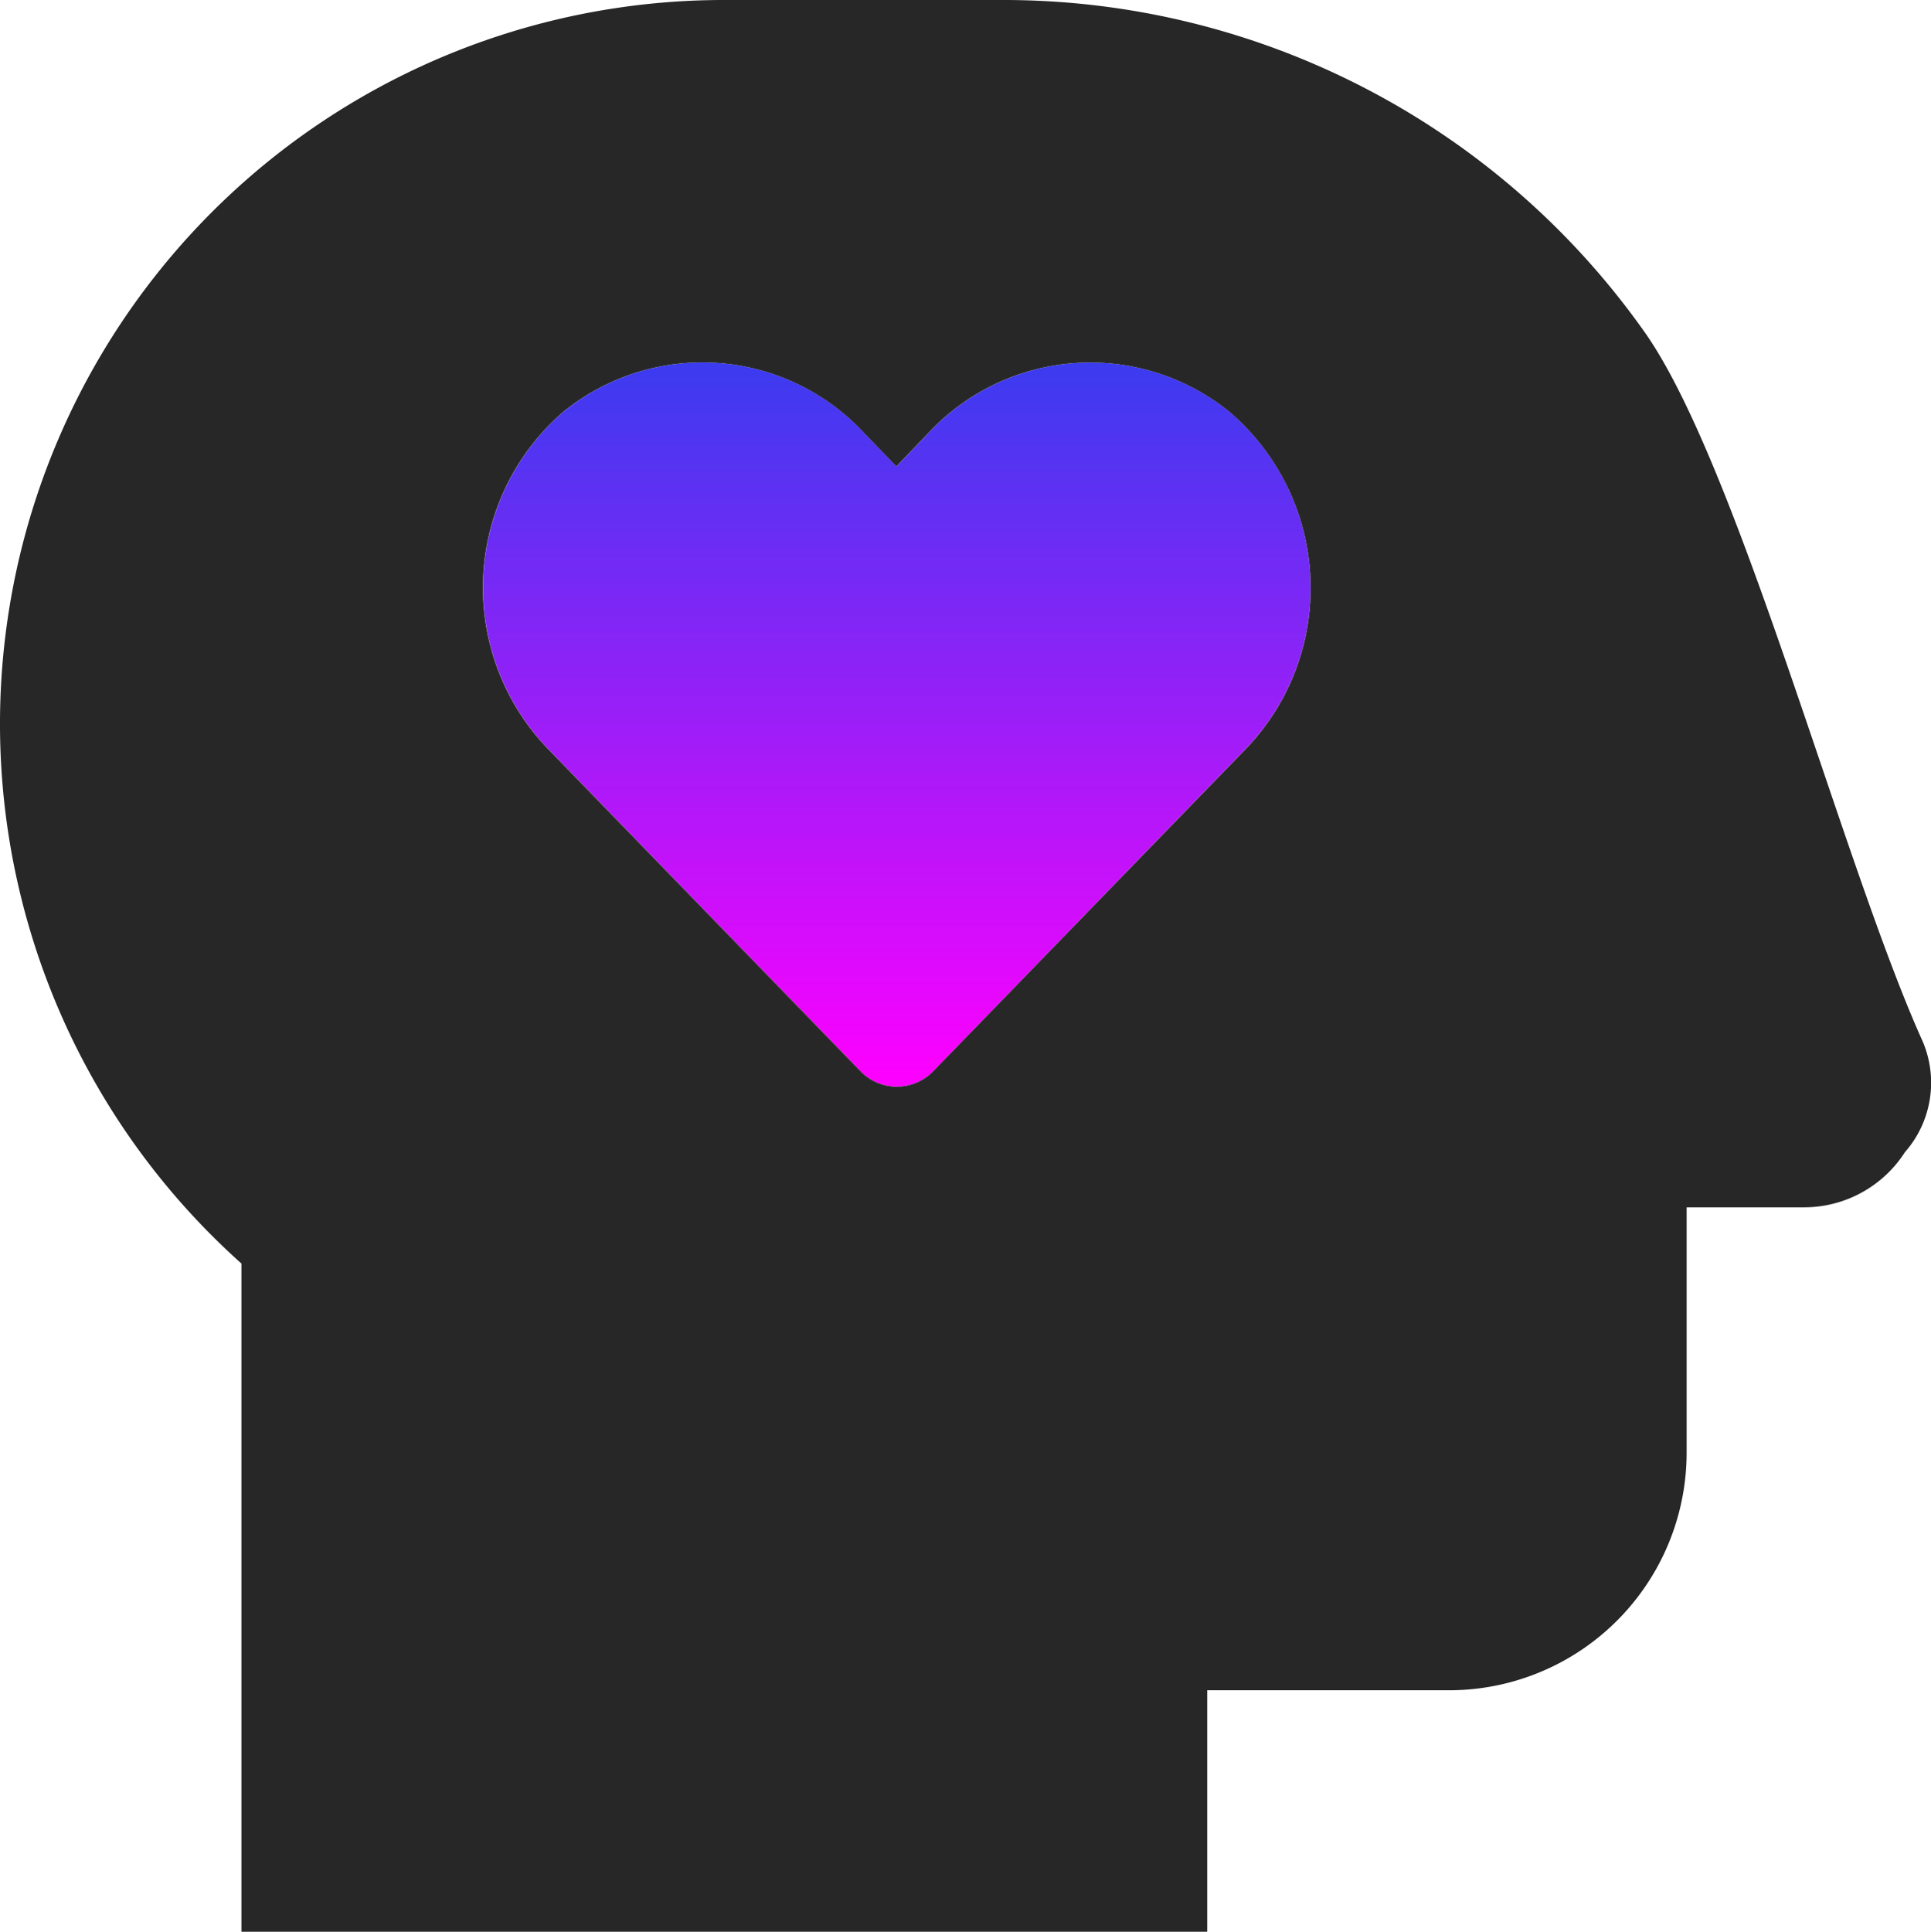
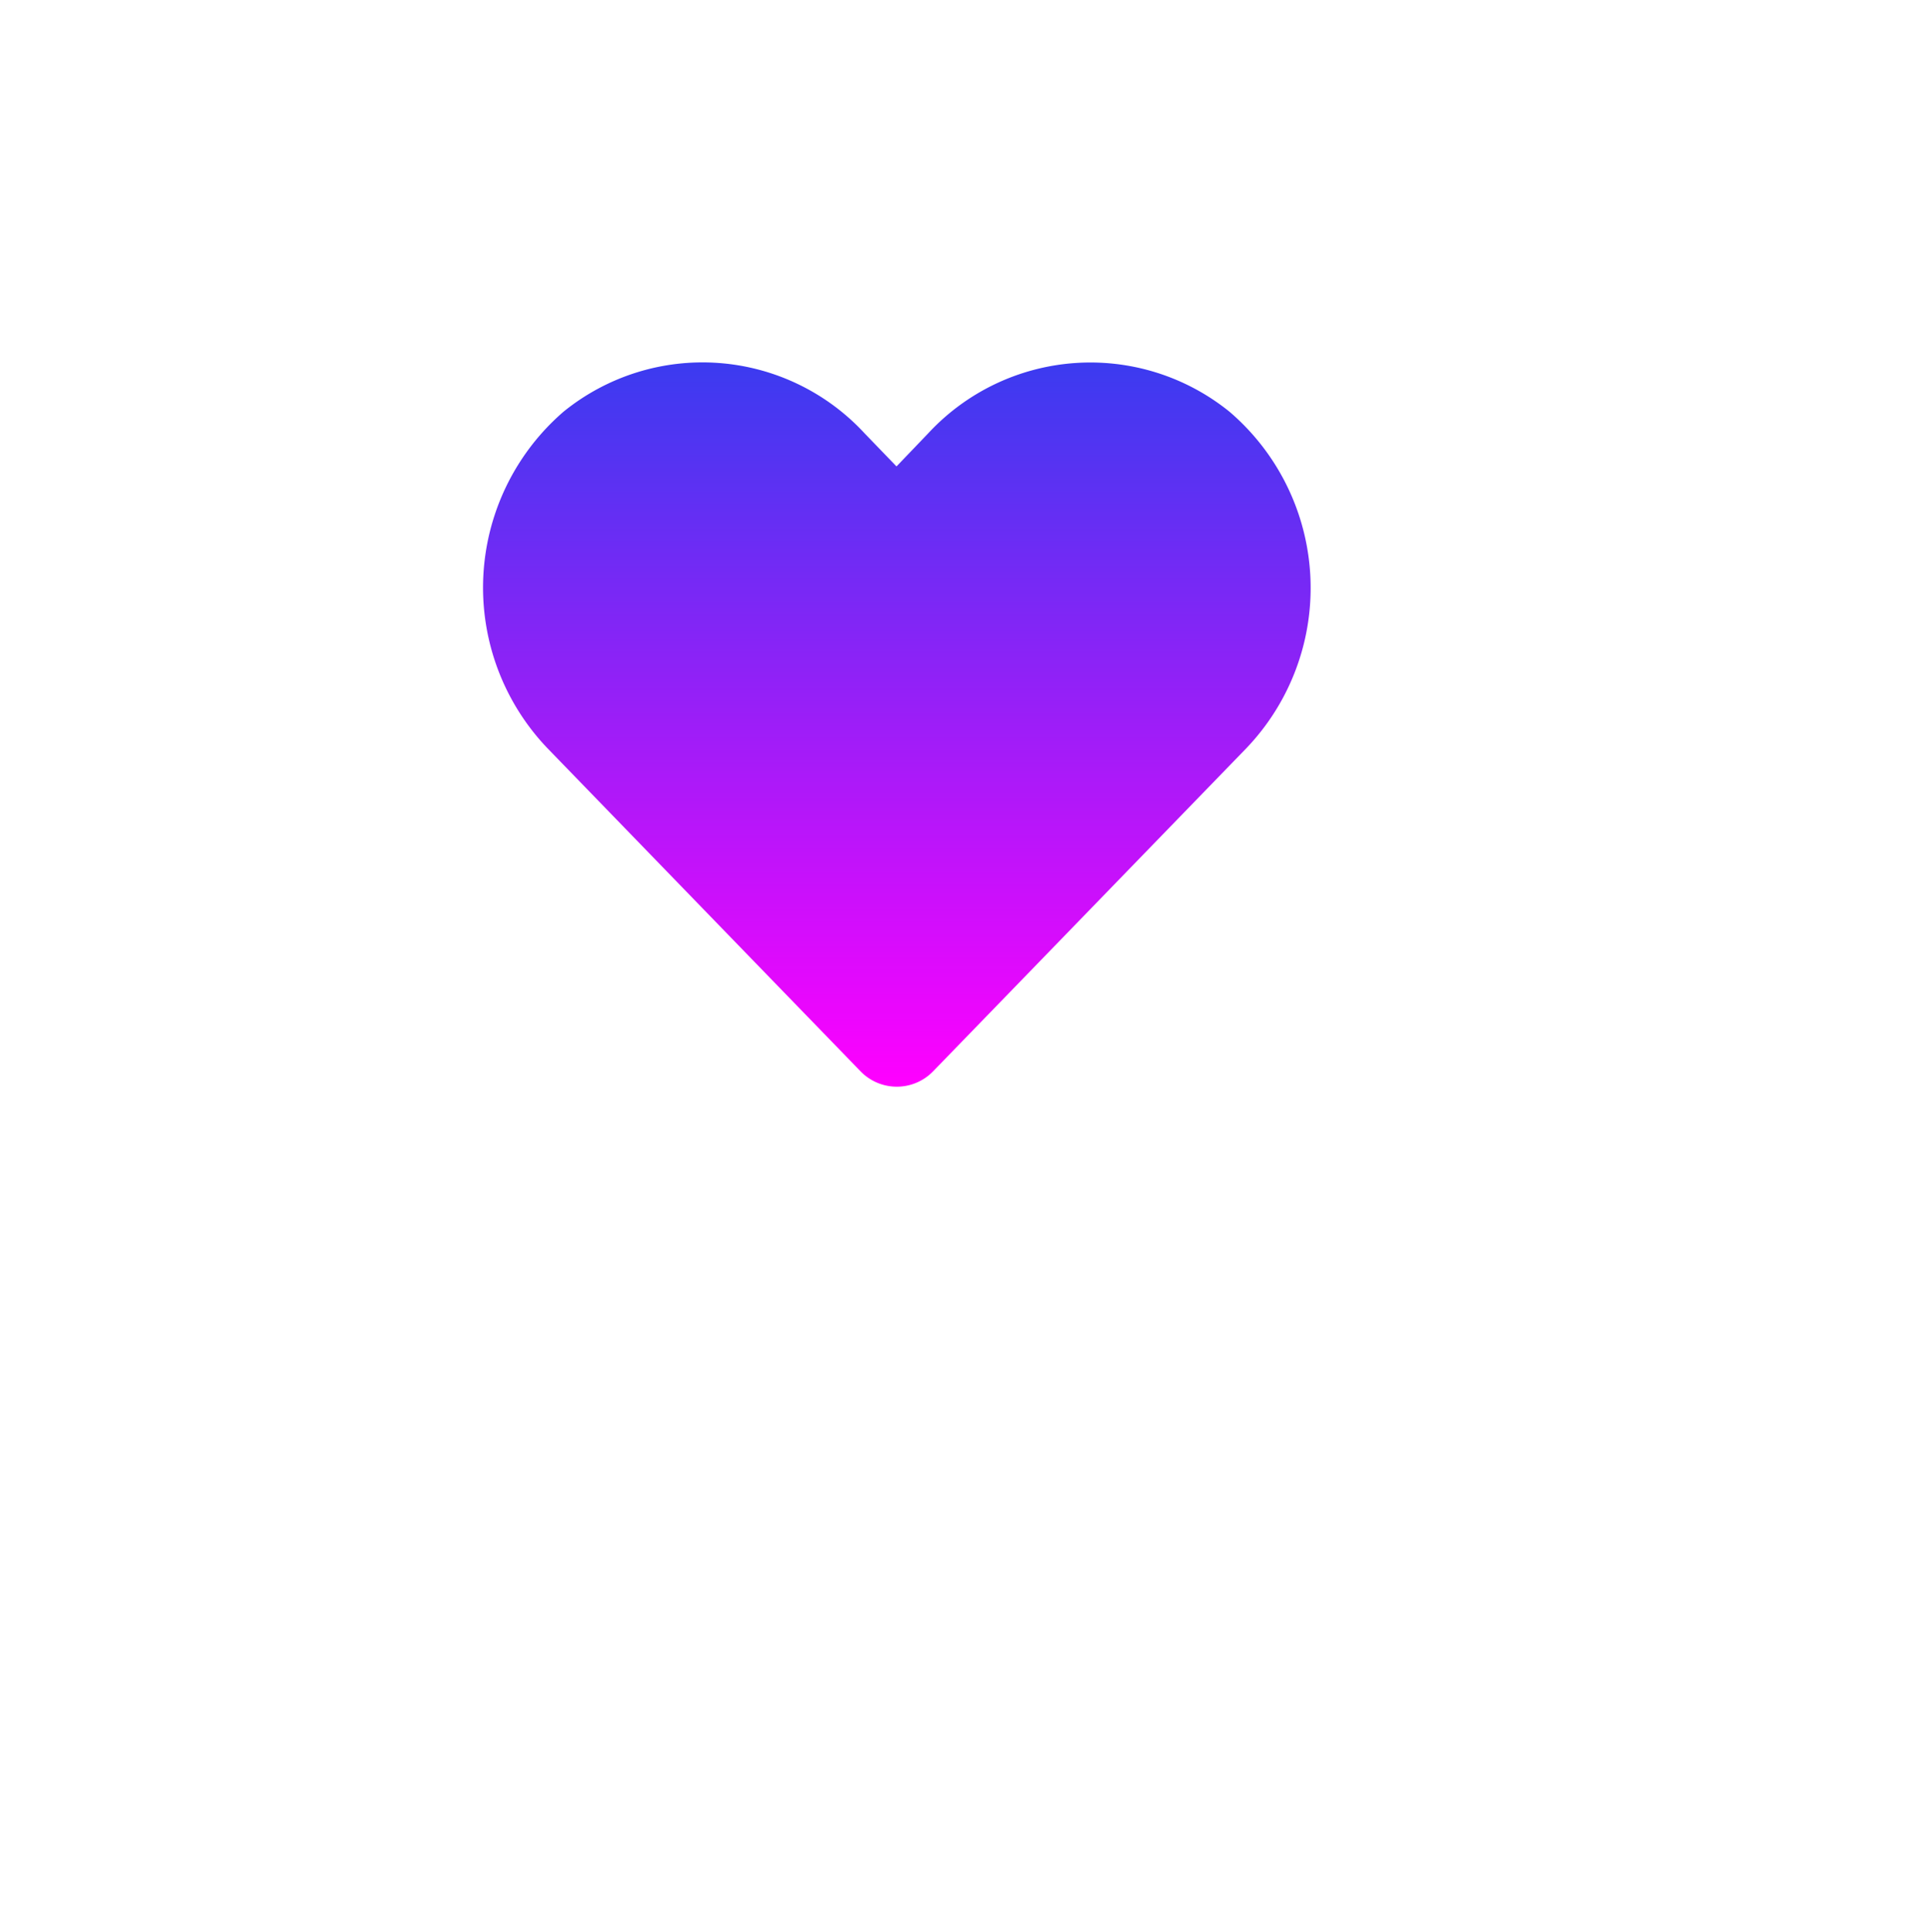
<svg xmlns="http://www.w3.org/2000/svg" id="head-side-heart-duotone" width="63.745" height="63.762" viewBox="0 0 63.745 63.762">
  <defs>
    <linearGradient id="linear-gradient" x1="0.5" x2="0.5" y2="1" gradientUnits="objectBoundingBox">
      <stop offset="0" stop-color="#3b3bf0" />
      <stop offset="1" stop-color="#f0f" />
    </linearGradient>
  </defs>
  <path id="パス_1199" data-name="パス 1199" d="M153.244,108.723l-10.336,10.66a1.668,1.668,0,0,1-2.409,0l-10.331-10.66a7.673,7.673,0,0,1,.534-11.107,7.283,7.283,0,0,1,9.939.717l1.052,1.09,1.041-1.086a7.3,7.3,0,0,1,9.954-.717A7.655,7.655,0,0,1,153.244,108.723Z" transform="translate(-112.098 -84.028)" fill="url(#linear-gradient)" />
-   <path id="パス_1200" data-name="パス 1200" d="M63.413,34.247c-2.615-5.869-6.04-18.9-9.106-23.263A25.9,25.9,0,0,0,33.139,0H23.911A23.893,23.893,0,0,0,7.97,41.707V63.762H39.851v-7.97h7.969a7.845,7.845,0,0,0,7.858-7.858V39.851h3.873a3.956,3.956,0,0,0,3.334-1.821A3.473,3.473,0,0,0,63.413,34.247ZM41.146,24.7,30.81,35.355a1.668,1.668,0,0,1-2.408,0L18.07,24.7A7.673,7.673,0,0,1,18.6,13.588a7.283,7.283,0,0,1,9.939.717l1.052,1.09,1.041-1.086a7.3,7.3,0,0,1,9.954-.717A7.655,7.655,0,0,1,41.146,24.7Z" fill="#272727" />
</svg>